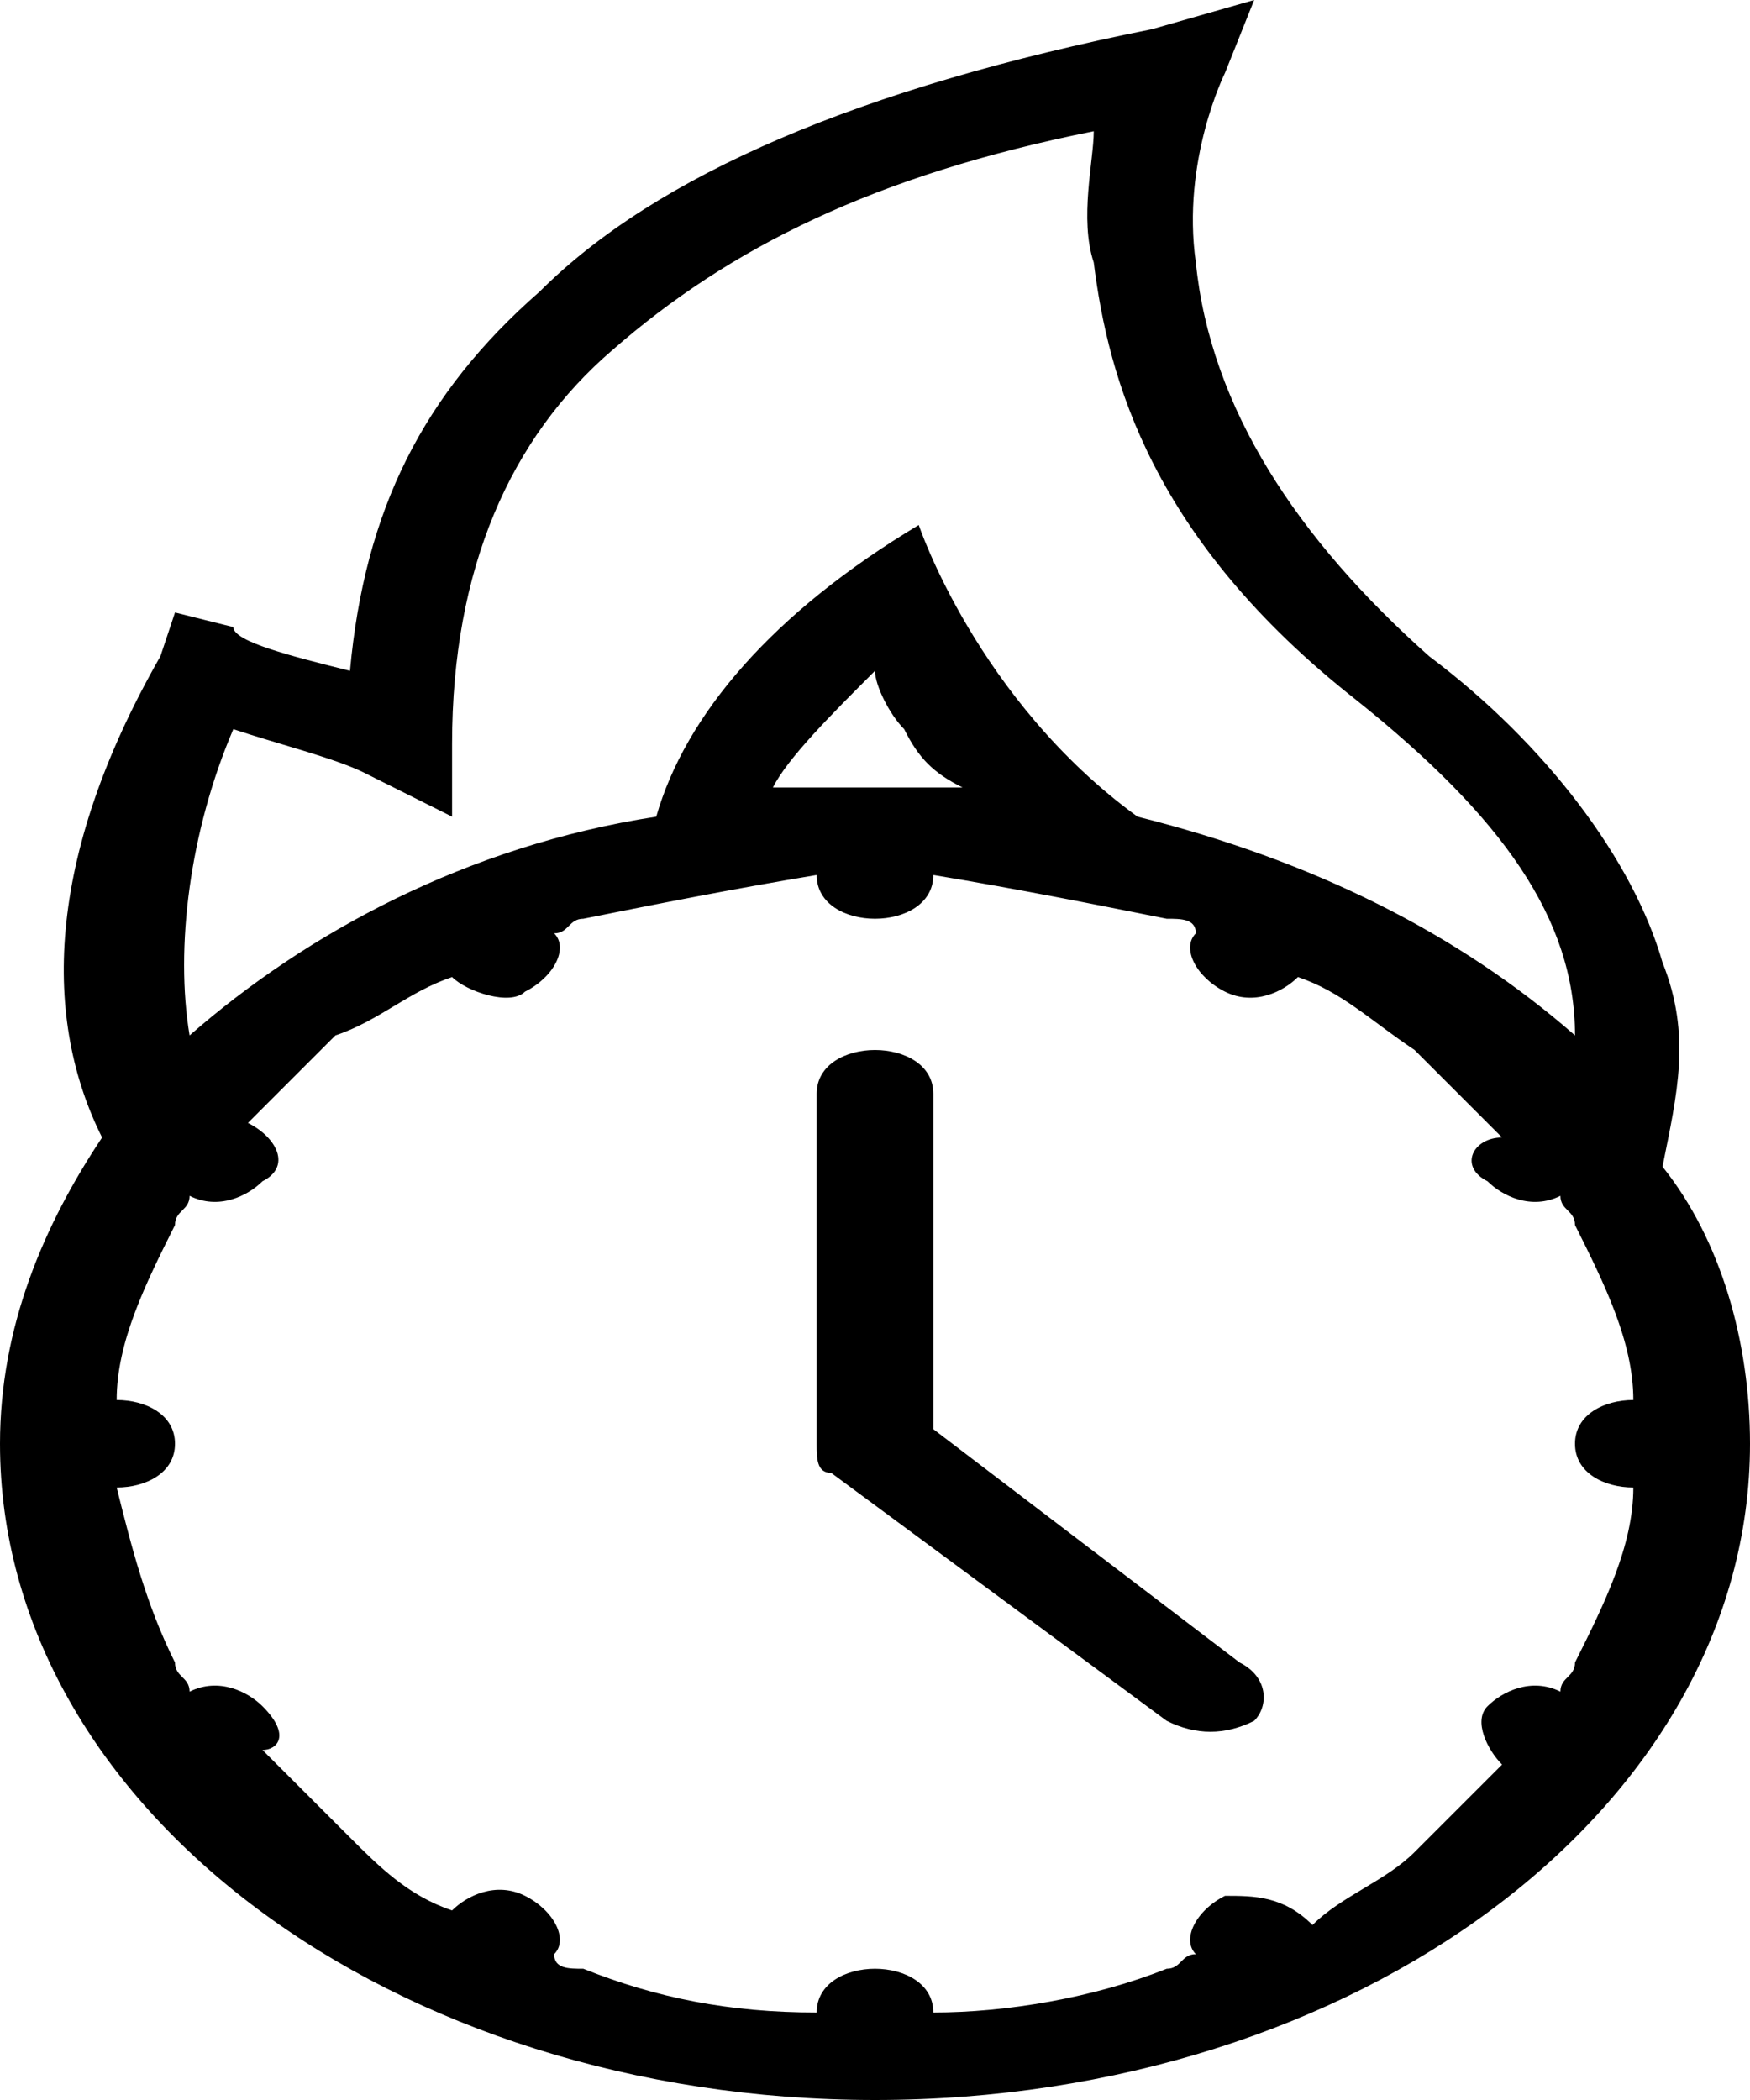
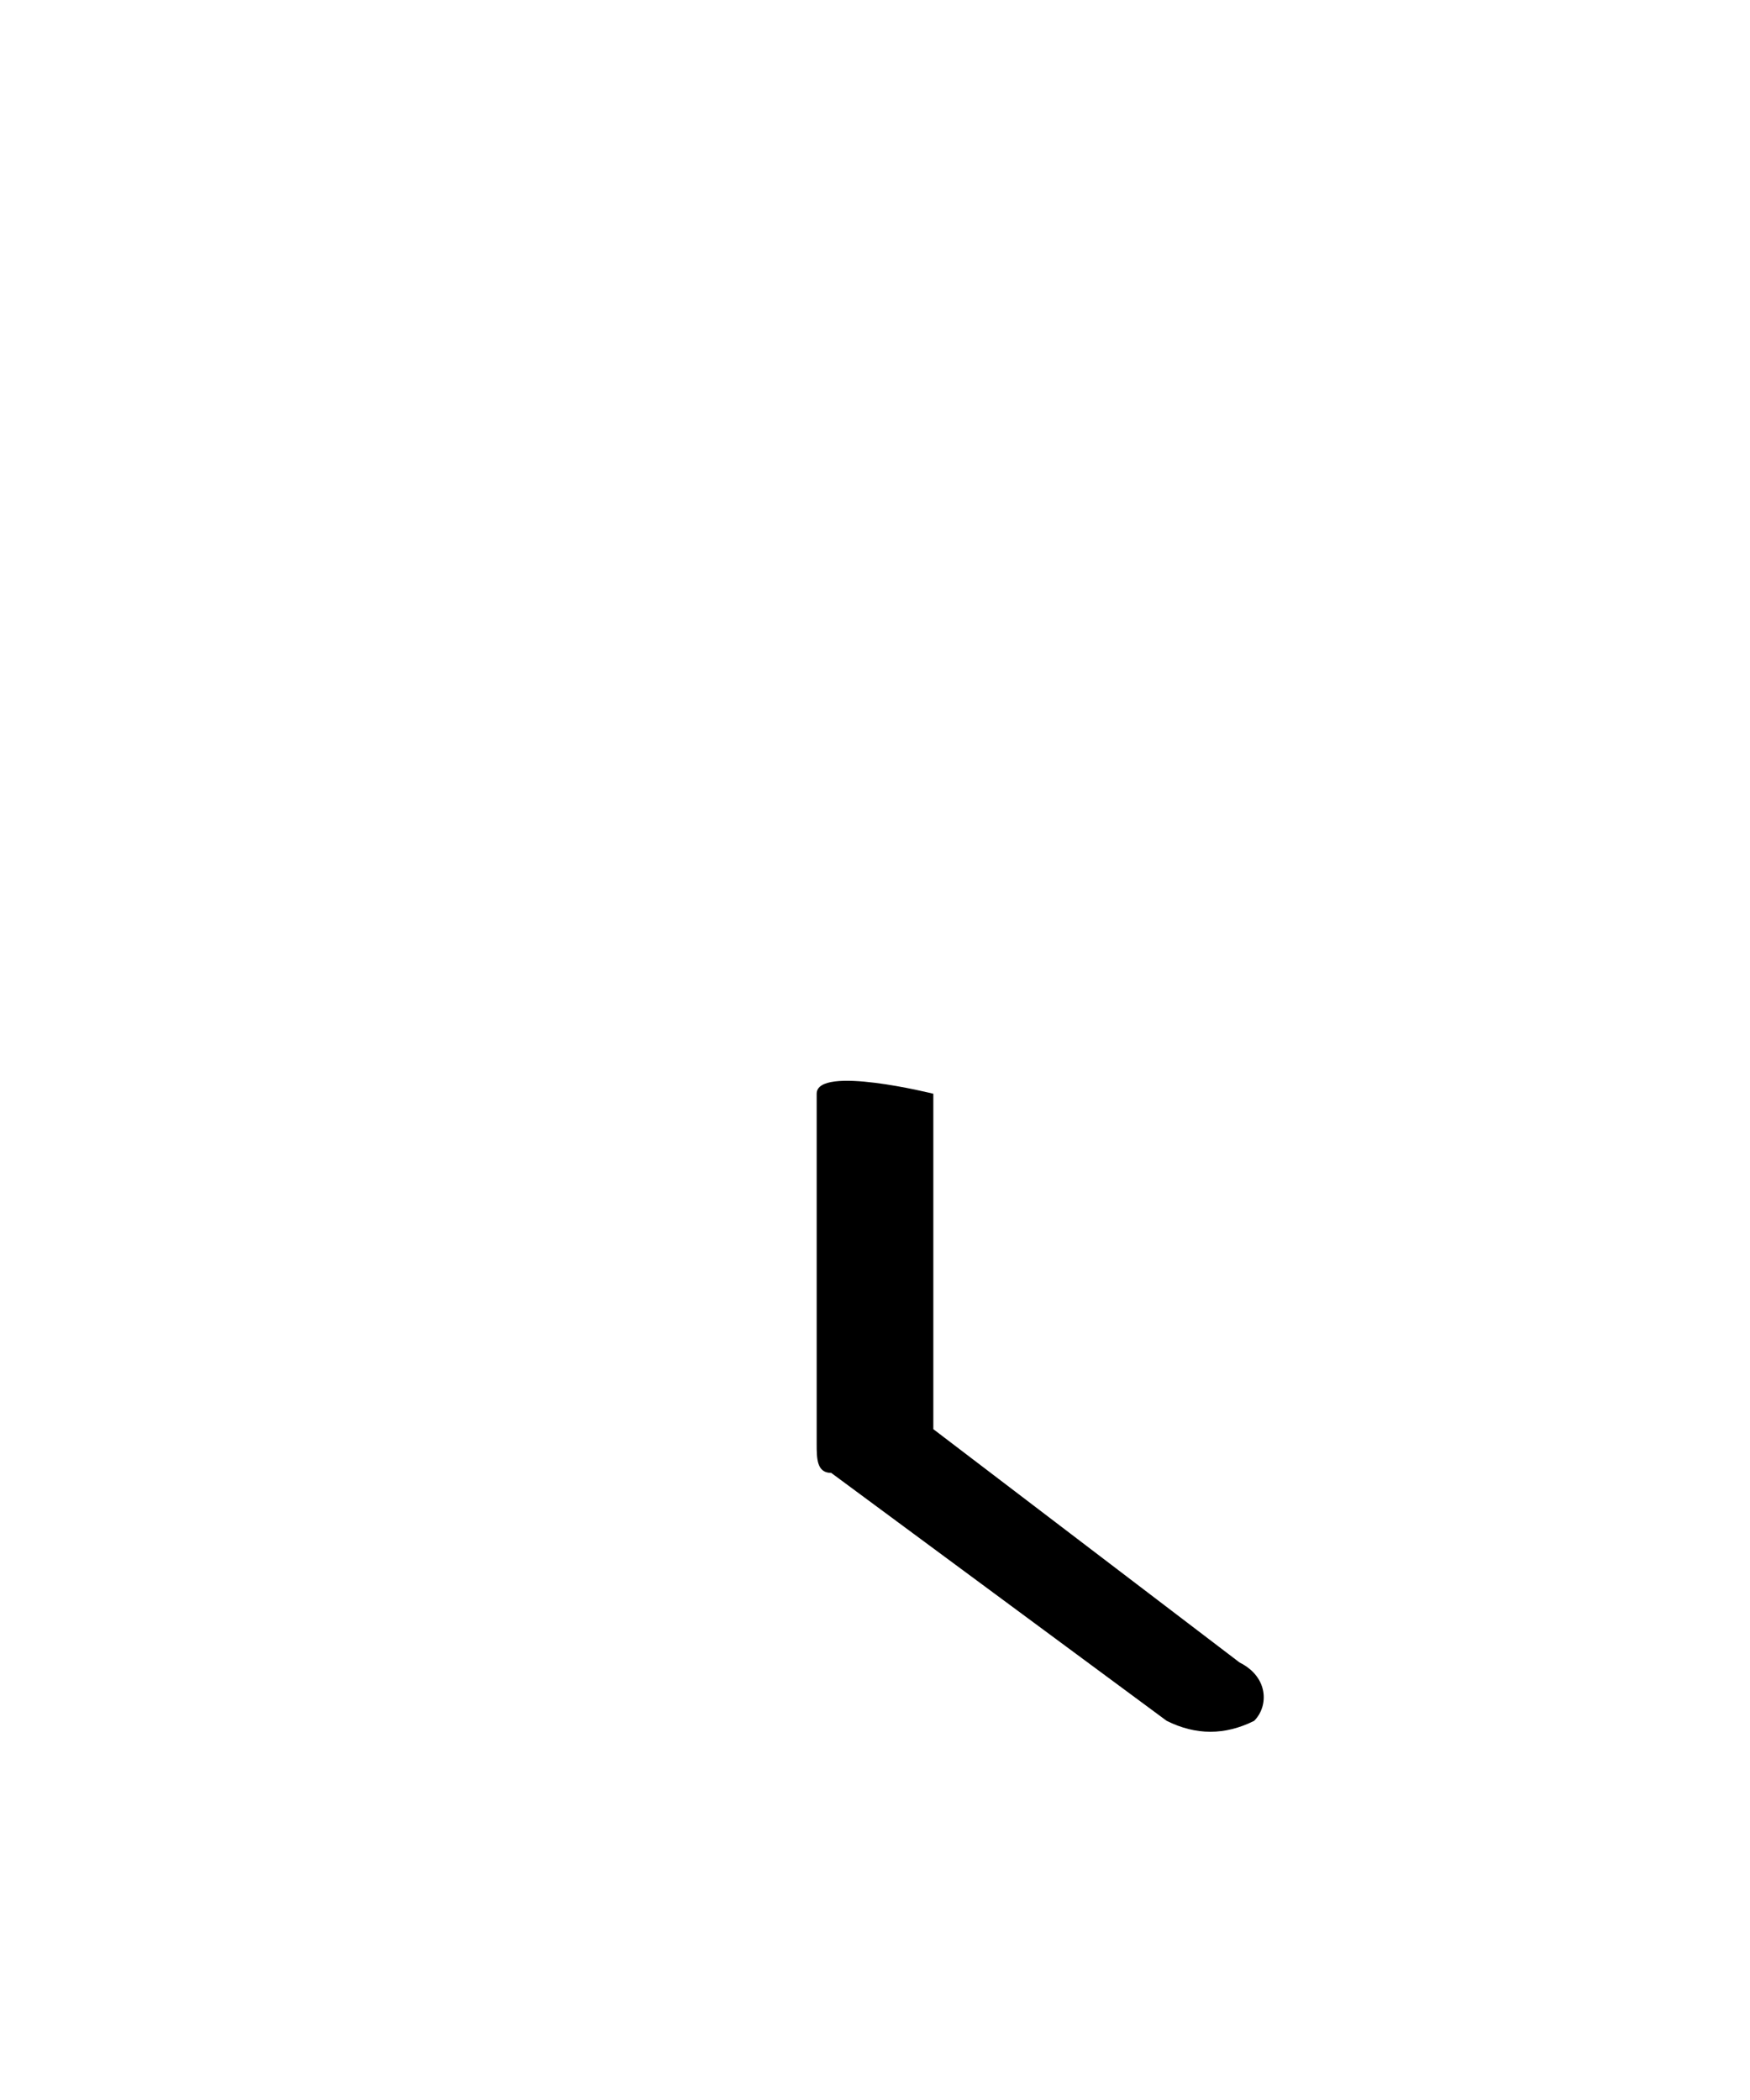
<svg xmlns="http://www.w3.org/2000/svg" version="1.1" id="Layer_1" x="0px" y="0px" viewBox="0 0 12 14.4" style="enable-background:new 0 0 12 14.4;" xml:space="preserve">
  <g>
    <g>
-       <path d="M11.4,8c0.1-0.5,0.2-0.9,0-1.4c-0.2-0.7-0.8-1.5-1.6-2.1C8.9,3.7,8.3,2.8,8.2,1.8C8.1,1.1,8.4,0.5,8.4,0.5L8.6,0L7.9,0.2    C5.9,0.6,4.5,1.2,3.7,2C2.9,2.7,2.5,3.5,2.4,4.6C2,4.5,1.6,4.4,1.6,4.3L1.2,4.2L1.1,4.5C0.3,5.9,0.3,7,0.7,7.8    C0.3,8.4,0,9.1,0,9.9c0,2.5,2.7,4.5,6,4.5s6-2,6-4.5C12,9.2,11.8,8.5,11.4,8z M1.6,5c0.3,0.1,0.7,0.2,0.9,0.3l0.6,0.3V5.1    c0-1.2,0.4-2.1,1.1-2.7C5,1.7,6,1.2,7.5,0.9c0,0.2-0.1,0.6,0,0.9c0.1,0.8,0.4,1.9,1.8,3c1,0.8,1.5,1.5,1.5,2.3    C10,6.4,9,5.9,7.8,5.6C6.7,4.8,6.3,3.6,6.3,3.6c-1,0.6-1.6,1.3-1.8,2C3.2,5.8,2.1,6.4,1.3,7.1C1.2,6.5,1.3,5.7,1.6,5z M6.6,5.4    c-0.2,0-0.4,0-0.6,0c-0.2,0-0.5,0-0.7,0C5.4,5.2,5.7,4.9,6,4.6C6,4.7,6.1,4.9,6.2,5C6.3,5.2,6.4,5.3,6.6,5.4z M11.2,10.2    c0,0.4-0.2,0.8-0.4,1.2c0,0.1-0.1,0.1-0.1,0.2c-0.2-0.1-0.4,0-0.5,0.1c-0.1,0.1,0,0.3,0.1,0.4c-0.2,0.2-0.4,0.4-0.6,0.6    c-0.2,0.2-0.5,0.3-0.7,0.5C8.8,13,8.6,13,8.4,13c-0.2,0.1-0.3,0.3-0.2,0.4c-0.1,0-0.1,0.1-0.2,0.1c-0.5,0.2-1.1,0.3-1.6,0.3    c0-0.2-0.2-0.3-0.4-0.3s-0.4,0.1-0.4,0.3c-0.6,0-1.1-0.1-1.6-0.3c-0.1,0-0.2,0-0.2-0.1c0.1-0.1,0-0.3-0.2-0.4    c-0.2-0.1-0.4,0-0.5,0.1c-0.3-0.1-0.5-0.3-0.7-0.5c-0.2-0.2-0.4-0.4-0.6-0.6C1.9,12,2,11.9,1.8,11.7c-0.1-0.1-0.3-0.2-0.5-0.1    c0-0.1-0.1-0.1-0.1-0.2C1,11,0.9,10.6,0.8,10.2c0.2,0,0.4-0.1,0.4-0.3S1,9.6,0.8,9.6c0-0.4,0.2-0.8,0.4-1.2c0-0.1,0.1-0.1,0.1-0.2    c0.2,0.1,0.4,0,0.5-0.1C2,8,1.9,7.8,1.7,7.7c0.2-0.2,0.4-0.4,0.6-0.6C2.6,7,2.8,6.8,3.1,6.7c0.1,0.1,0.4,0.2,0.5,0.1    c0.2-0.1,0.3-0.3,0.2-0.4c0.1,0,0.1-0.1,0.2-0.1C4.5,6.2,5,6.1,5.6,6c0,0.2,0.2,0.3,0.4,0.3S6.4,6.2,6.4,6C7,6.1,7.5,6.2,8,6.3    c0.1,0,0.2,0,0.2,0.1c-0.1,0.1,0,0.3,0.2,0.4c0.2,0.1,0.4,0,0.5-0.1C9.2,6.8,9.4,7,9.7,7.2c0.2,0.2,0.4,0.4,0.6,0.6    C10.1,7.8,10,8,10.2,8.1c0.1,0.1,0.3,0.2,0.5,0.1c0,0.1,0.1,0.1,0.1,0.2c0.2,0.4,0.4,0.8,0.4,1.2c-0.2,0-0.4,0.1-0.4,0.3    S11,10.2,11.2,10.2z" />
-     </g>
+       </g>
  </g>
  <g>
    <g>
-       <path d="M8.5,11.4L6.4,9.8V7.5c0-0.2-0.2-0.3-0.4-0.3S5.6,7.3,5.6,7.5v2.4c0,0.1,0,0.2,0.1,0.2L8,11.8c0.2,0.1,0.4,0.1,0.6,0    C8.7,11.7,8.7,11.5,8.5,11.4z" />
+       <path d="M8.5,11.4L6.4,9.8V7.5S5.6,7.3,5.6,7.5v2.4c0,0.1,0,0.2,0.1,0.2L8,11.8c0.2,0.1,0.4,0.1,0.6,0    C8.7,11.7,8.7,11.5,8.5,11.4z" />
    </g>
  </g>
</svg>